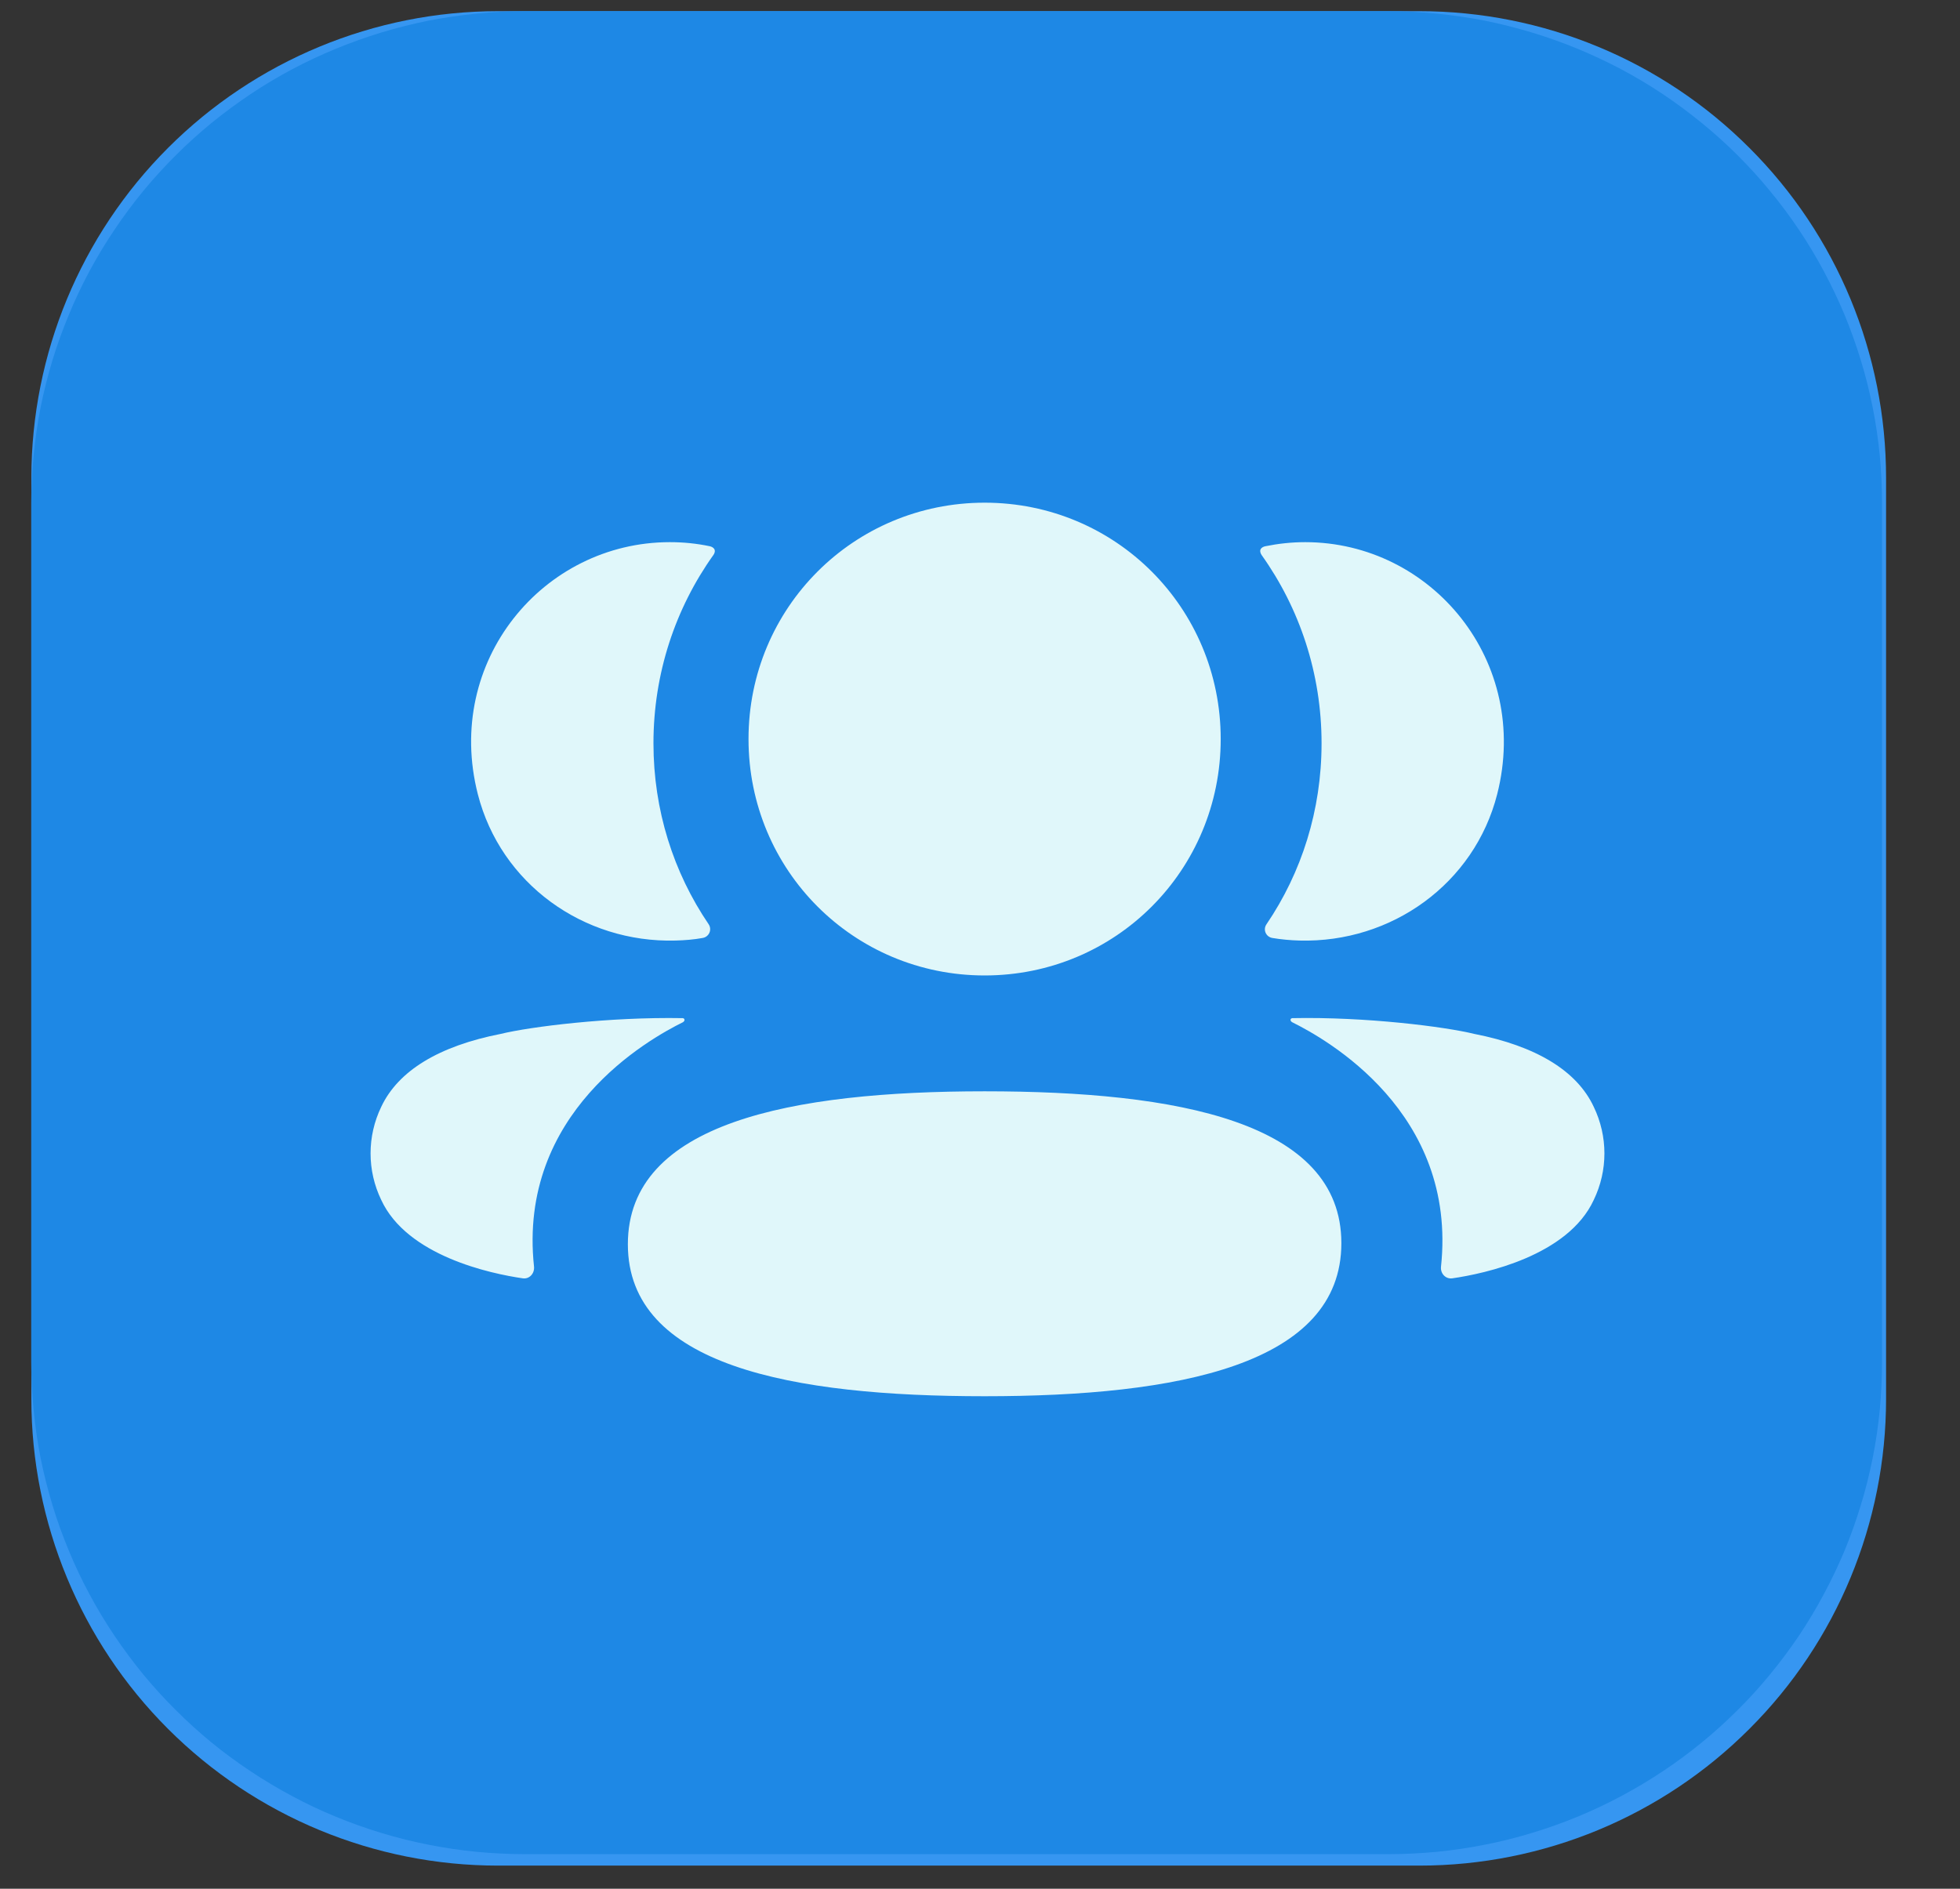
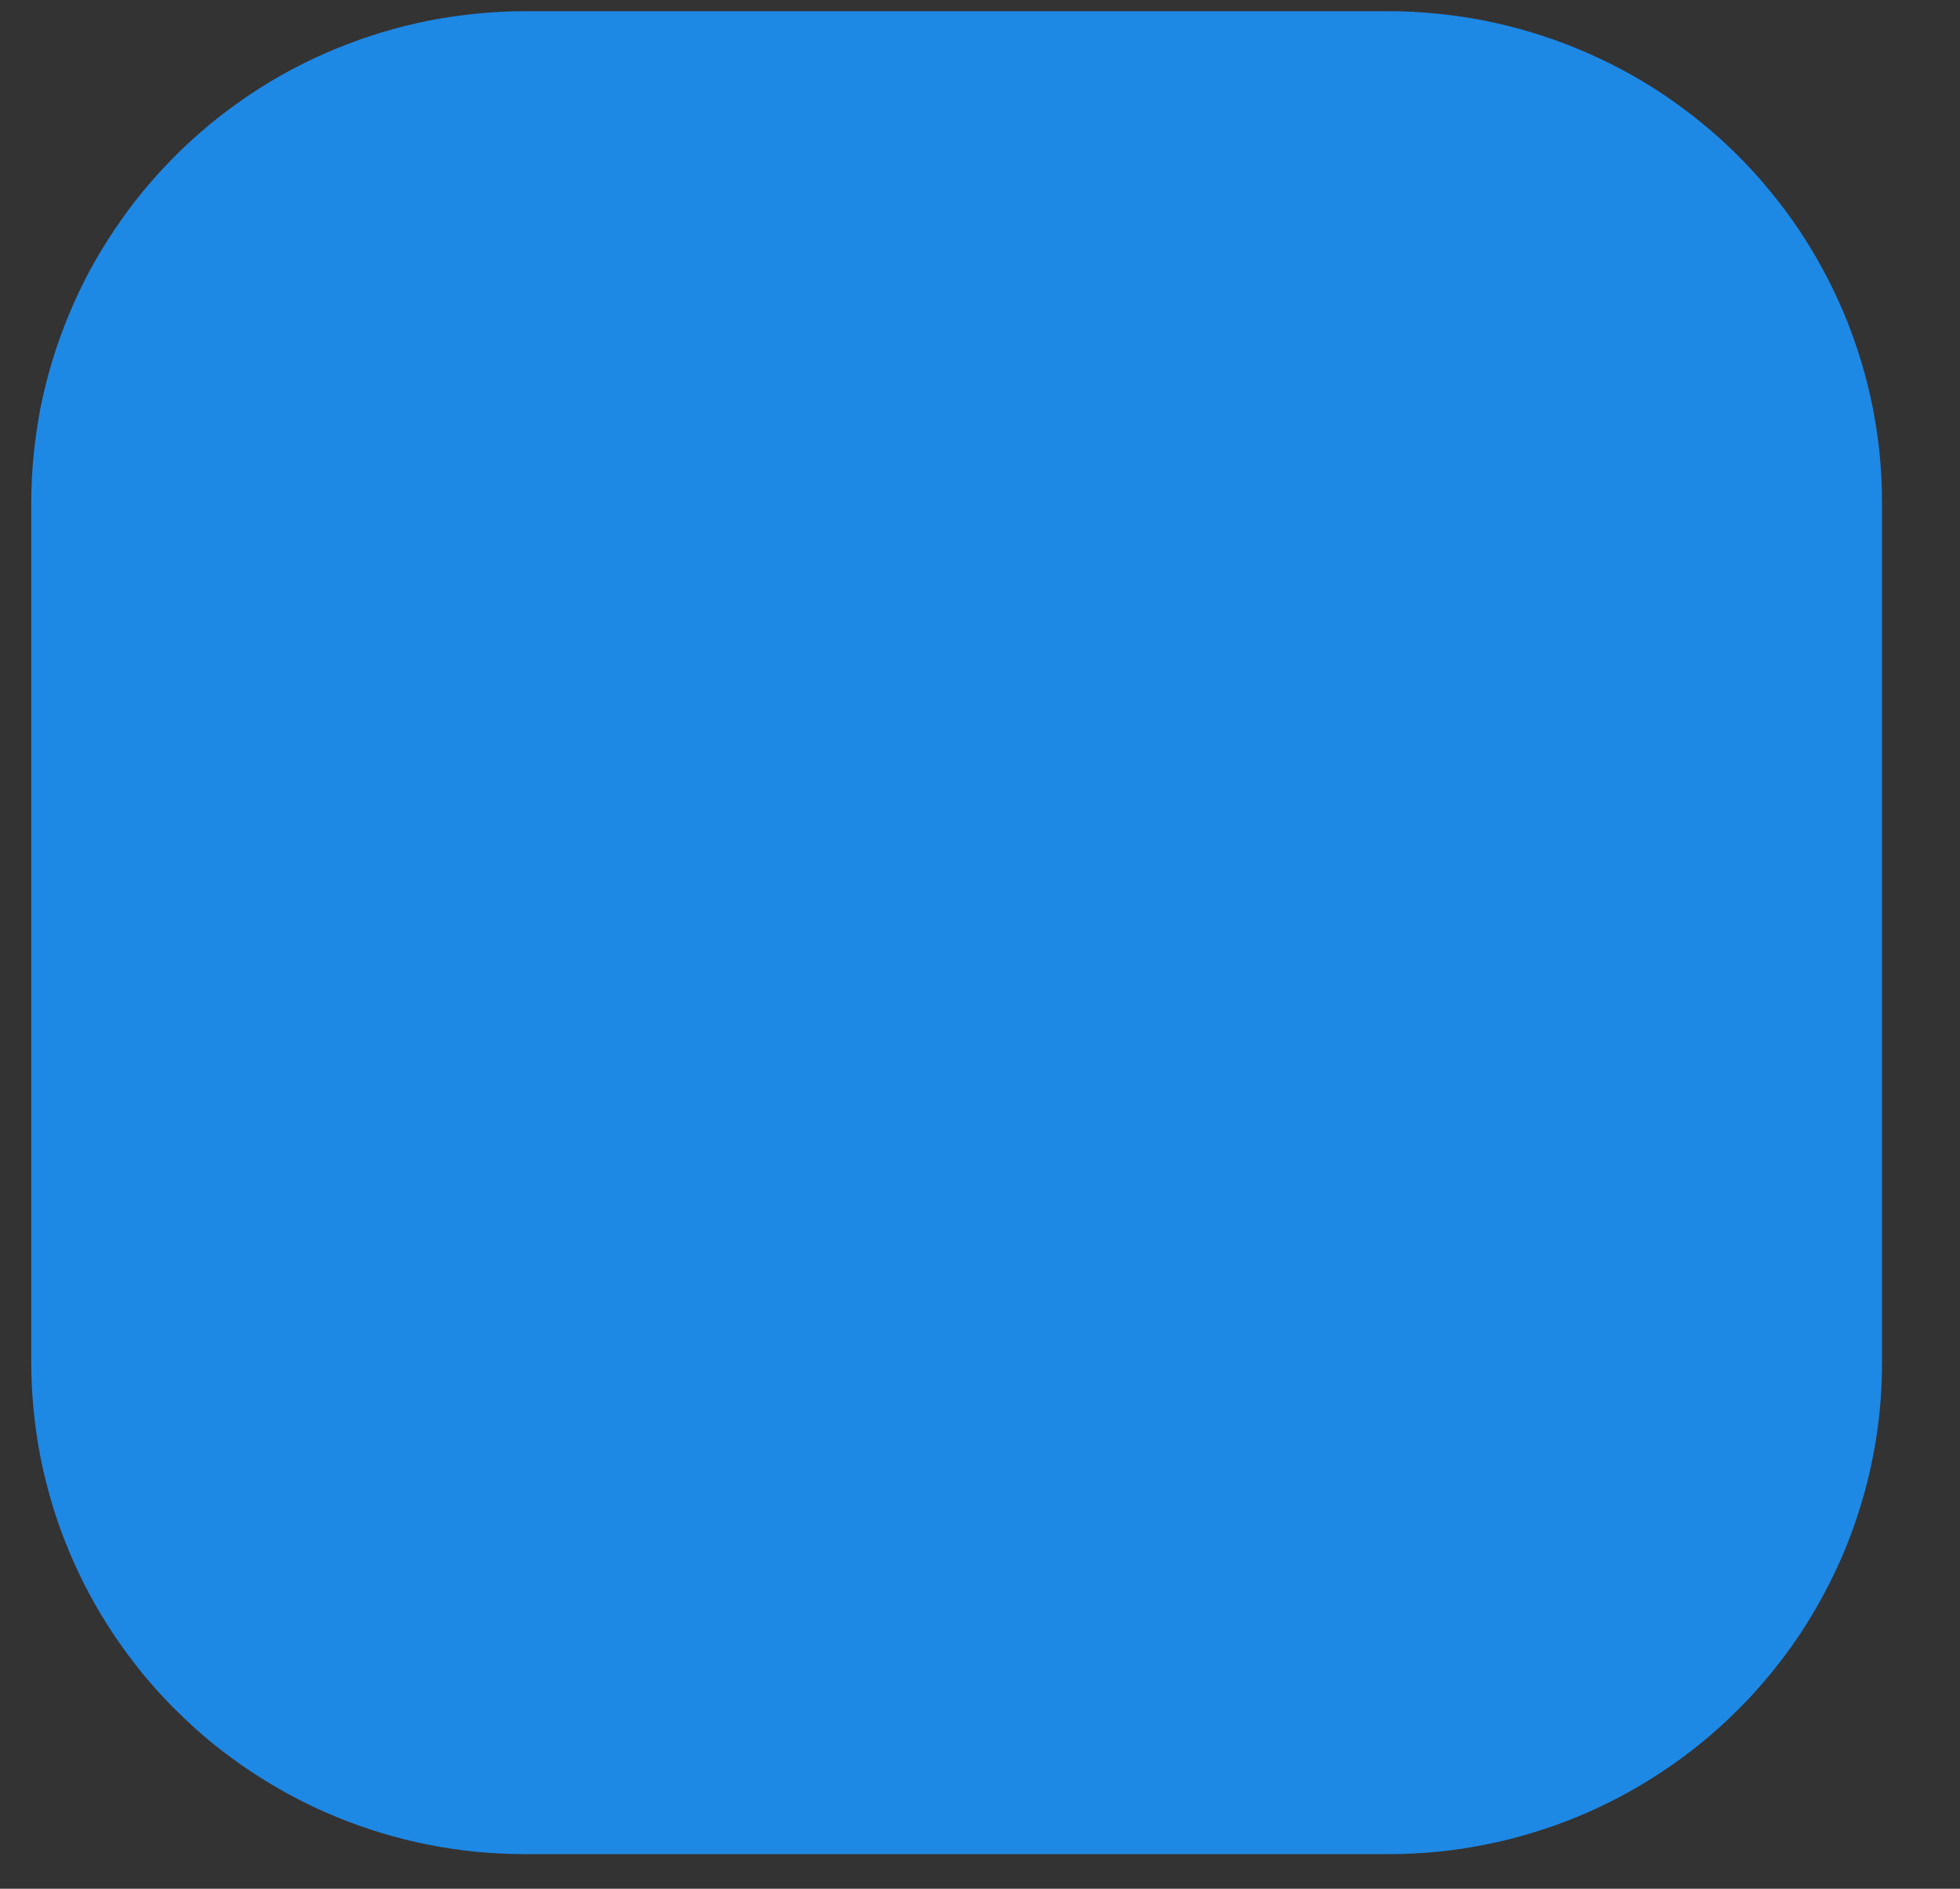
<svg xmlns="http://www.w3.org/2000/svg" version="1.0" preserveAspectRatio="xMidYMid meet" height="80" viewBox="0 0 62.25 60" zoomAndPan="magnify" width="83">
  <rect x="0" y="0" width="62.25" height="60" fill="#333333" stroke="none" />
  <defs>
    <clipPath id="90af19302f">
      <path clip-rule="nonzero" d="M 0.996 0.355 L 59.902 0.355 L 59.902 59.266 L 0.996 59.266 Z M 0.996 0.355" />
    </clipPath>
    <clipPath id="06b212ae26">
      <path clip-rule="nonzero" d="M 15.816 0.355 L 45.082 0.355 C 49.012 0.355 52.785 1.918 55.562 4.699 C 58.344 7.477 59.902 11.246 59.902 15.18 L 59.902 44.441 C 59.902 48.375 58.344 52.145 55.562 54.922 C 52.785 57.703 49.012 59.266 45.082 59.266 L 15.816 59.266 C 11.887 59.266 8.117 57.703 5.336 54.922 C 2.559 52.145 0.996 48.375 0.996 44.441 L 0.996 15.18 C 0.996 11.246 2.559 7.477 5.336 4.699 C 8.117 1.918 11.887 0.355 15.816 0.355 Z M 15.816 0.355" />
    </clipPath>
    <clipPath id="bbebf90df0">
      <path clip-rule="nonzero" d="M 0.996 0.355 L 59.902 0.355 L 59.902 59.266 L 0.996 59.266 Z M 0.996 0.355" />
    </clipPath>
    <clipPath id="058c85df9b">
-       <path clip-rule="nonzero" d="M 15.816 0.355 L 45.082 0.355 C 49.012 0.355 52.785 1.918 55.562 4.699 C 58.344 7.477 59.902 11.246 59.902 15.18 L 59.902 44.441 C 59.902 48.375 58.344 52.145 55.562 54.922 C 52.785 57.703 49.012 59.266 45.082 59.266 L 15.816 59.266 C 11.887 59.266 8.117 57.703 5.336 54.922 C 2.559 52.145 0.996 48.375 0.996 44.441 L 0.996 15.18 C 0.996 11.246 2.559 7.477 5.336 4.699 C 8.117 1.918 11.887 0.355 15.816 0.355 Z M 15.816 0.355" />
-     </clipPath>
+       </clipPath>
    <clipPath id="04184e5bff">
-       <rect height="60" y="0" width="60" x="0" />
-     </clipPath>
+       </clipPath>
    <clipPath id="c884980602">
      <path clip-rule="nonzero" d="M 0 0.355 L 60 0.355 L 60 58.902 L 0 58.902 Z M 0 0.355" />
    </clipPath>
  </defs>
  <g clip-path="url(#90af19302f)">
    <g clip-path="url(#06b212ae26)">
      <g transform="matrix(1, 0, 0, 1, 0, -0)">
        <g clip-path="url(#04184e5bff)">
          <g clip-path="url(#bbebf90df0)">
            <g clip-path="url(#058c85df9b)">
-               <path fill-rule="nonzero" fill-opacity="1" d="M 0.996 0.355 L 59.902 0.355 L 59.902 59.266 L 0.996 59.266 Z M 0.996 0.355" fill="#3696f1" />
-             </g>
+               </g>
          </g>
        </g>
      </g>
    </g>
  </g>
  <g clip-path="url(#c884980602)">
    <path fill-rule="nonzero" fill-opacity="1" d="M 16.668 0.355 L 44.098 0.355 C 44.613 0.355 45.125 0.383 45.637 0.434 C 46.148 0.484 46.652 0.559 47.156 0.656 C 47.66 0.758 48.16 0.883 48.648 1.031 C 49.141 1.18 49.625 1.352 50.098 1.547 C 50.57 1.742 51.035 1.961 51.488 2.199 C 51.941 2.441 52.383 2.703 52.809 2.988 C 53.234 3.273 53.645 3.578 54.043 3.902 C 54.441 4.227 54.82 4.566 55.184 4.93 C 55.547 5.293 55.891 5.668 56.215 6.066 C 56.543 6.461 56.848 6.871 57.133 7.297 C 57.418 7.719 57.68 8.16 57.922 8.609 C 58.164 9.062 58.383 9.523 58.582 9.996 C 58.777 10.469 58.949 10.949 59.098 11.438 C 59.25 11.926 59.371 12.422 59.473 12.922 C 59.574 13.426 59.648 13.93 59.699 14.438 C 59.75 14.949 59.773 15.457 59.773 15.969 L 59.773 43.289 C 59.773 43.801 59.75 44.312 59.699 44.82 C 59.648 45.328 59.574 45.836 59.473 46.336 C 59.371 46.836 59.25 47.332 59.098 47.82 C 58.949 48.312 58.777 48.793 58.582 49.266 C 58.383 49.738 58.164 50.199 57.922 50.648 C 57.68 51.102 57.418 51.539 57.133 51.965 C 56.848 52.387 56.543 52.797 56.215 53.195 C 55.891 53.59 55.547 53.969 55.184 54.328 C 54.82 54.691 54.441 55.035 54.043 55.359 C 53.645 55.684 53.234 55.988 52.809 56.27 C 52.383 56.555 51.941 56.816 51.488 57.059 C 51.035 57.301 50.57 57.52 50.098 57.715 C 49.625 57.91 49.141 58.082 48.648 58.23 C 48.16 58.379 47.66 58.504 47.156 58.602 C 46.652 58.703 46.148 58.777 45.637 58.828 C 45.125 58.875 44.613 58.902 44.098 58.902 L 16.668 58.902 C 16.156 58.902 15.645 58.875 15.133 58.828 C 14.621 58.777 14.113 58.703 13.609 58.602 C 13.105 58.504 12.609 58.379 12.117 58.23 C 11.629 58.082 11.145 57.91 10.672 57.715 C 10.195 57.52 9.73 57.301 9.281 57.059 C 8.828 56.816 8.387 56.555 7.961 56.27 C 7.535 55.988 7.121 55.684 6.723 55.359 C 6.328 55.035 5.949 54.691 5.586 54.328 C 5.223 53.969 4.879 53.59 4.551 53.195 C 4.227 52.797 3.922 52.387 3.637 51.965 C 3.352 51.539 3.086 51.102 2.844 50.648 C 2.602 50.199 2.383 49.738 2.188 49.266 C 1.992 48.793 1.816 48.312 1.668 47.82 C 1.52 47.332 1.395 46.836 1.293 46.336 C 1.195 45.836 1.121 45.328 1.07 44.82 C 1.02 44.312 0.992 43.801 0.992 43.289 L 0.992 15.969 C 0.992 15.457 1.02 14.949 1.07 14.438 C 1.121 13.93 1.195 13.426 1.293 12.922 C 1.395 12.422 1.52 11.926 1.668 11.438 C 1.816 10.949 1.992 10.469 2.188 9.996 C 2.383 9.523 2.602 9.062 2.844 8.609 C 3.086 8.16 3.352 7.719 3.637 7.297 C 3.922 6.871 4.227 6.461 4.551 6.066 C 4.879 5.668 5.223 5.293 5.586 4.93 C 5.949 4.566 6.328 4.227 6.723 3.902 C 7.121 3.578 7.535 3.273 7.961 2.988 C 8.387 2.703 8.828 2.441 9.281 2.199 C 9.73 1.961 10.195 1.742 10.672 1.547 C 11.145 1.352 11.629 1.18 12.117 1.031 C 12.609 0.883 13.105 0.758 13.609 0.656 C 14.113 0.559 14.621 0.484 15.133 0.434 C 15.645 0.383 16.156 0.355 16.668 0.355 Z M 16.668 0.355" fill="#1e88e5" />
  </g>
-   <path fill-rule="nonzero" fill-opacity="1" d="M 31.273 34.668 C 37.383 34.668 42.602 35.633 42.602 39.492 C 42.602 43.355 37.418 44.355 31.273 44.355 C 25.16 44.355 19.941 43.391 19.941 39.527 C 19.941 35.668 25.129 34.668 31.273 34.668 Z M 41.043 32.344 C 43.383 32.297 45.895 32.617 46.82 32.844 C 48.789 33.23 50.082 34.016 50.617 35.16 C 51.07 36.098 51.07 37.184 50.617 38.121 C 49.797 39.895 47.156 40.461 46.129 40.609 C 45.914 40.641 45.746 40.457 45.766 40.246 C 46.293 35.336 42.117 33.008 41.039 32.473 C 40.992 32.445 40.984 32.41 40.988 32.387 C 40.992 32.371 41.008 32.348 41.043 32.344 Z M 21.684 32.344 C 21.719 32.348 21.738 32.371 21.738 32.387 C 21.746 32.41 21.734 32.445 21.691 32.473 C 20.609 33.008 16.434 35.336 16.961 40.242 C 16.98 40.457 16.812 40.641 16.602 40.609 C 15.574 40.461 12.93 39.895 12.109 38.121 C 11.656 37.184 11.656 36.098 12.109 35.16 C 12.648 34.016 13.938 33.23 15.906 32.844 C 16.836 32.617 19.344 32.301 21.684 32.344 Z M 31.273 15.969 C 35.434 15.969 38.77 19.309 38.77 23.477 C 38.77 27.648 35.434 30.988 31.273 30.988 C 27.113 30.988 23.773 27.648 23.773 23.477 C 23.773 19.309 27.113 15.969 31.273 15.969 Z M 41.453 17.223 C 45.469 17.223 48.625 21.008 47.551 25.23 C 46.828 28.07 44.199 29.957 41.273 29.879 C 40.98 29.871 40.691 29.844 40.41 29.797 C 40.207 29.762 40.105 29.535 40.223 29.363 C 41.34 27.719 41.973 25.738 41.973 23.613 C 41.973 21.395 41.277 19.328 40.07 17.633 C 40.035 17.582 40.004 17.5 40.043 17.438 C 40.074 17.391 40.133 17.363 40.191 17.352 C 40.598 17.27 41.016 17.223 41.453 17.223 Z M 21.273 17.223 C 21.711 17.223 22.129 17.266 22.539 17.352 C 22.594 17.363 22.652 17.391 22.684 17.438 C 22.723 17.5 22.695 17.582 22.656 17.633 C 21.449 19.328 20.754 21.395 20.754 23.613 C 20.754 25.738 21.391 27.719 22.508 29.363 C 22.621 29.535 22.52 29.762 22.316 29.797 C 22.035 29.848 21.75 29.871 21.453 29.879 C 18.527 29.957 15.902 28.07 15.176 25.23 C 14.098 21.008 17.254 17.223 21.273 17.223 Z M 21.273 17.223" fill="#e0f7fa" />
</svg>